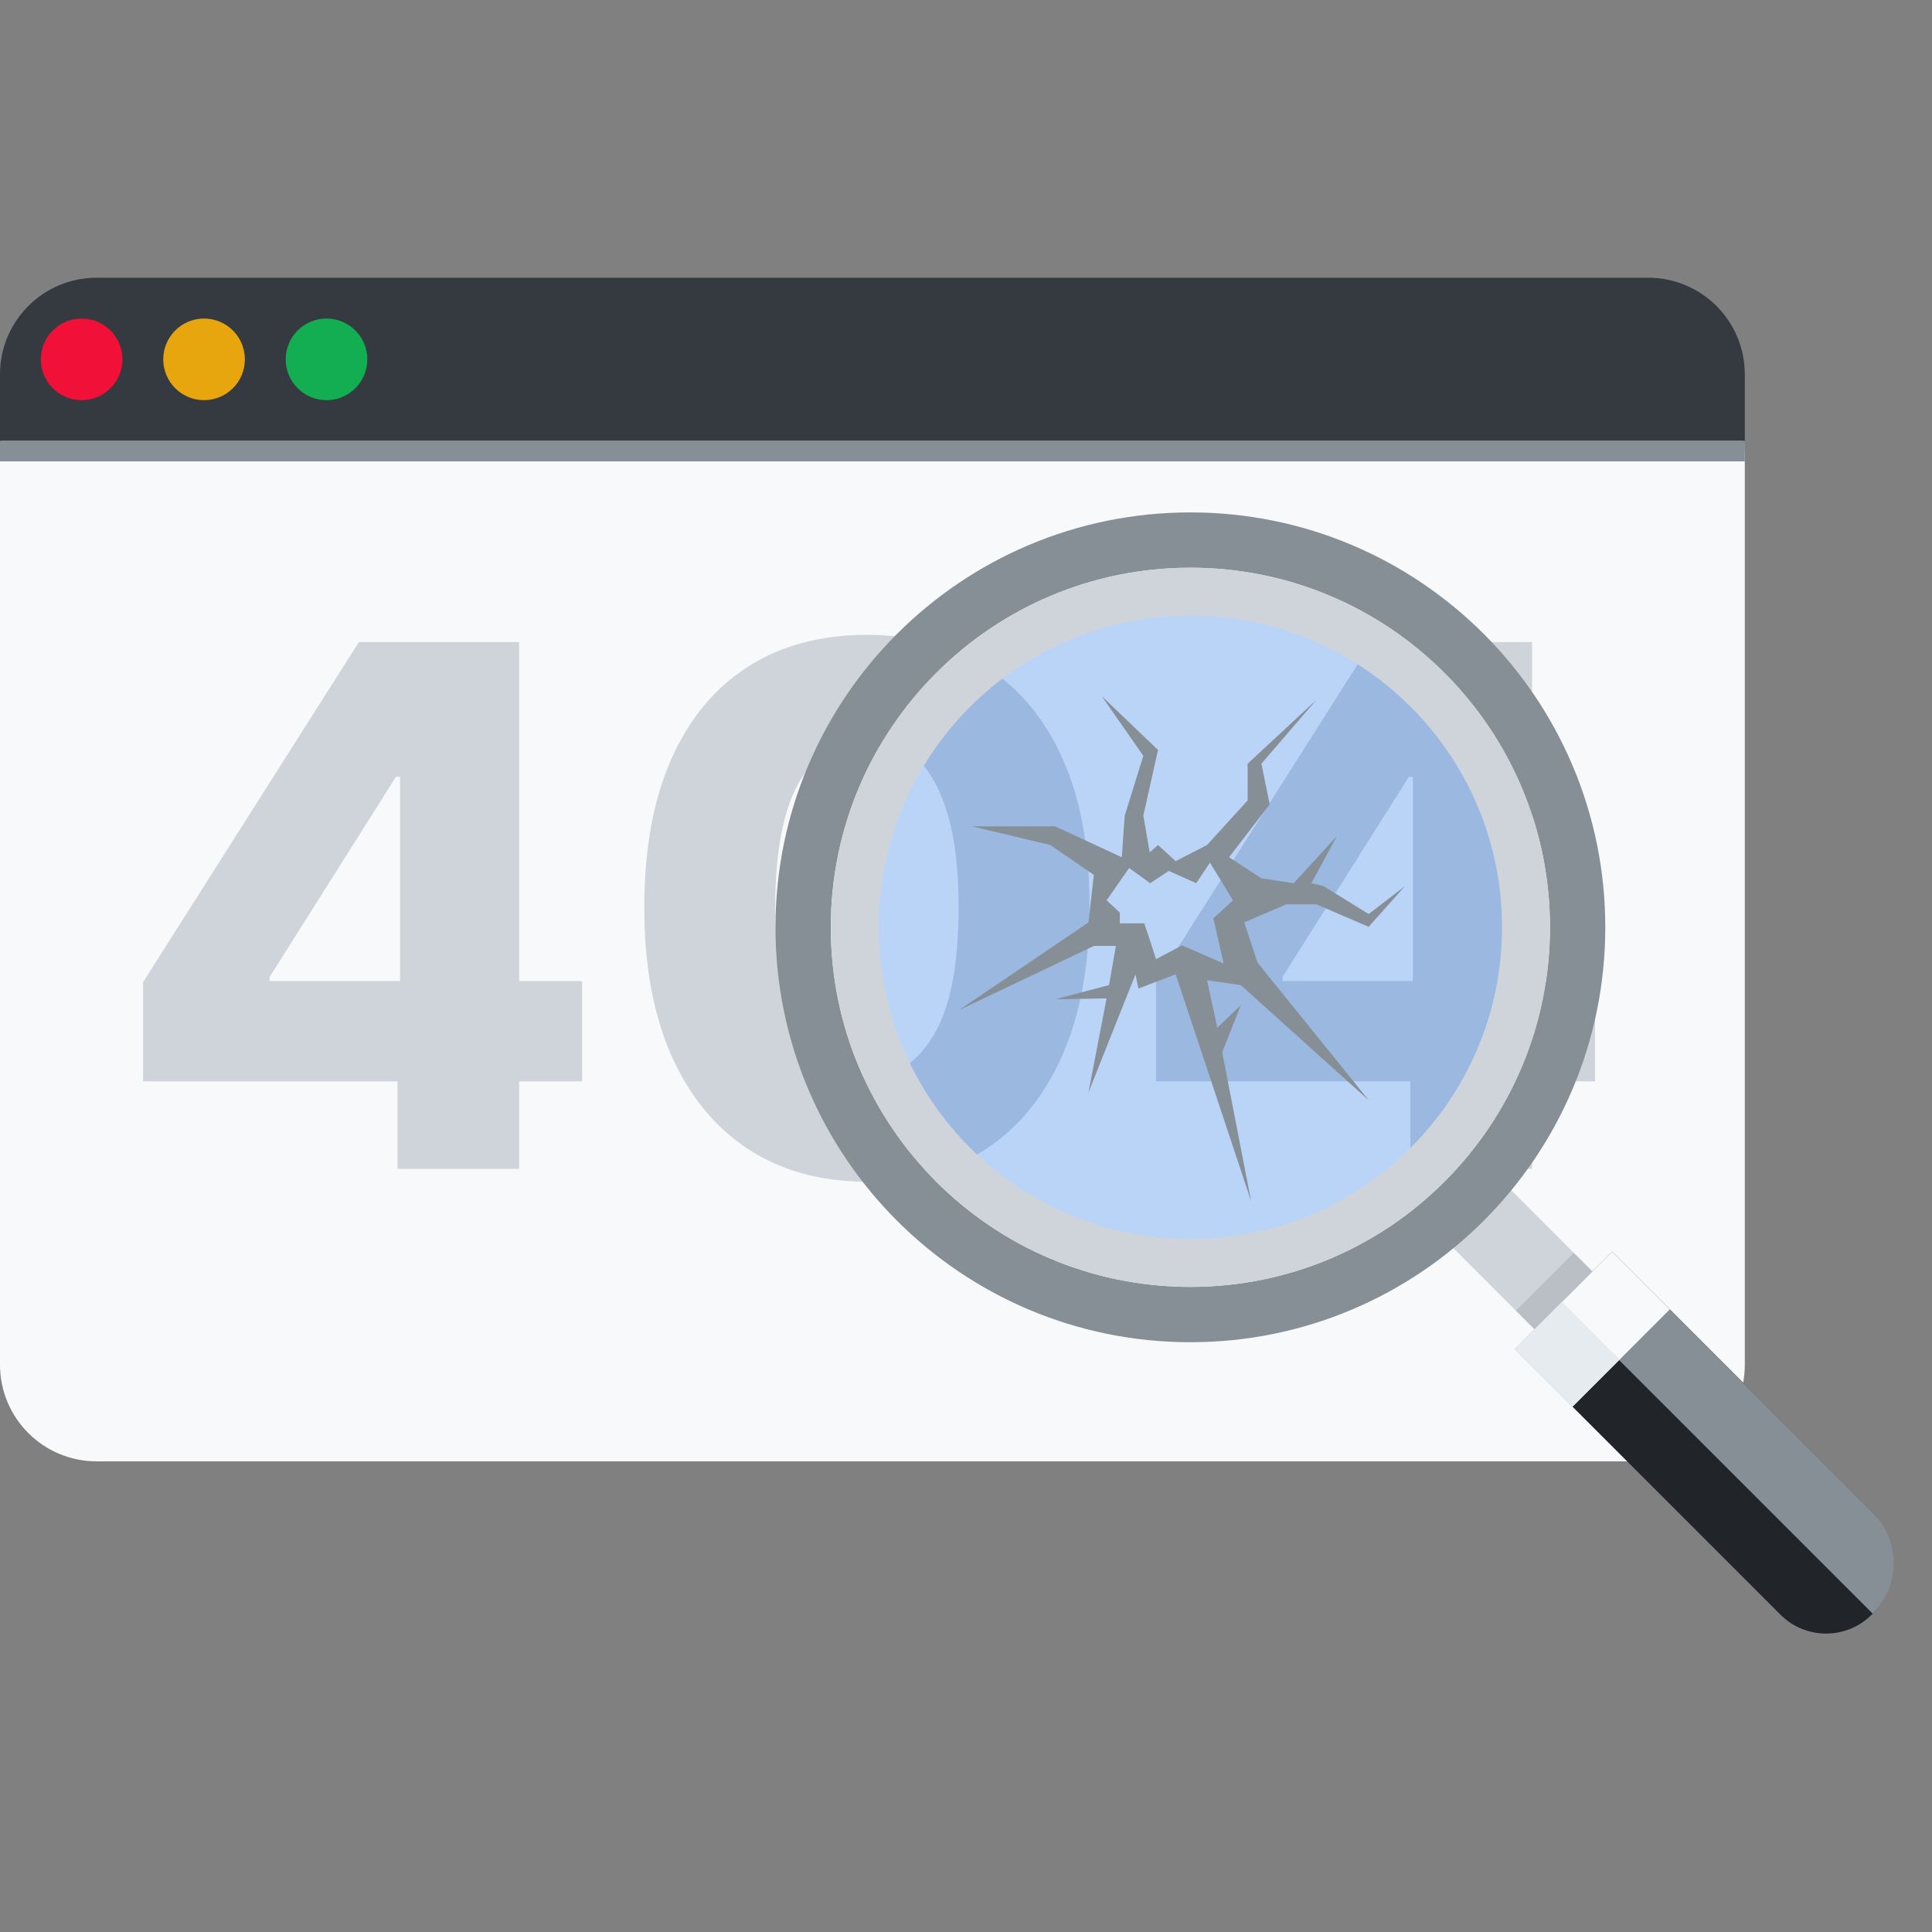
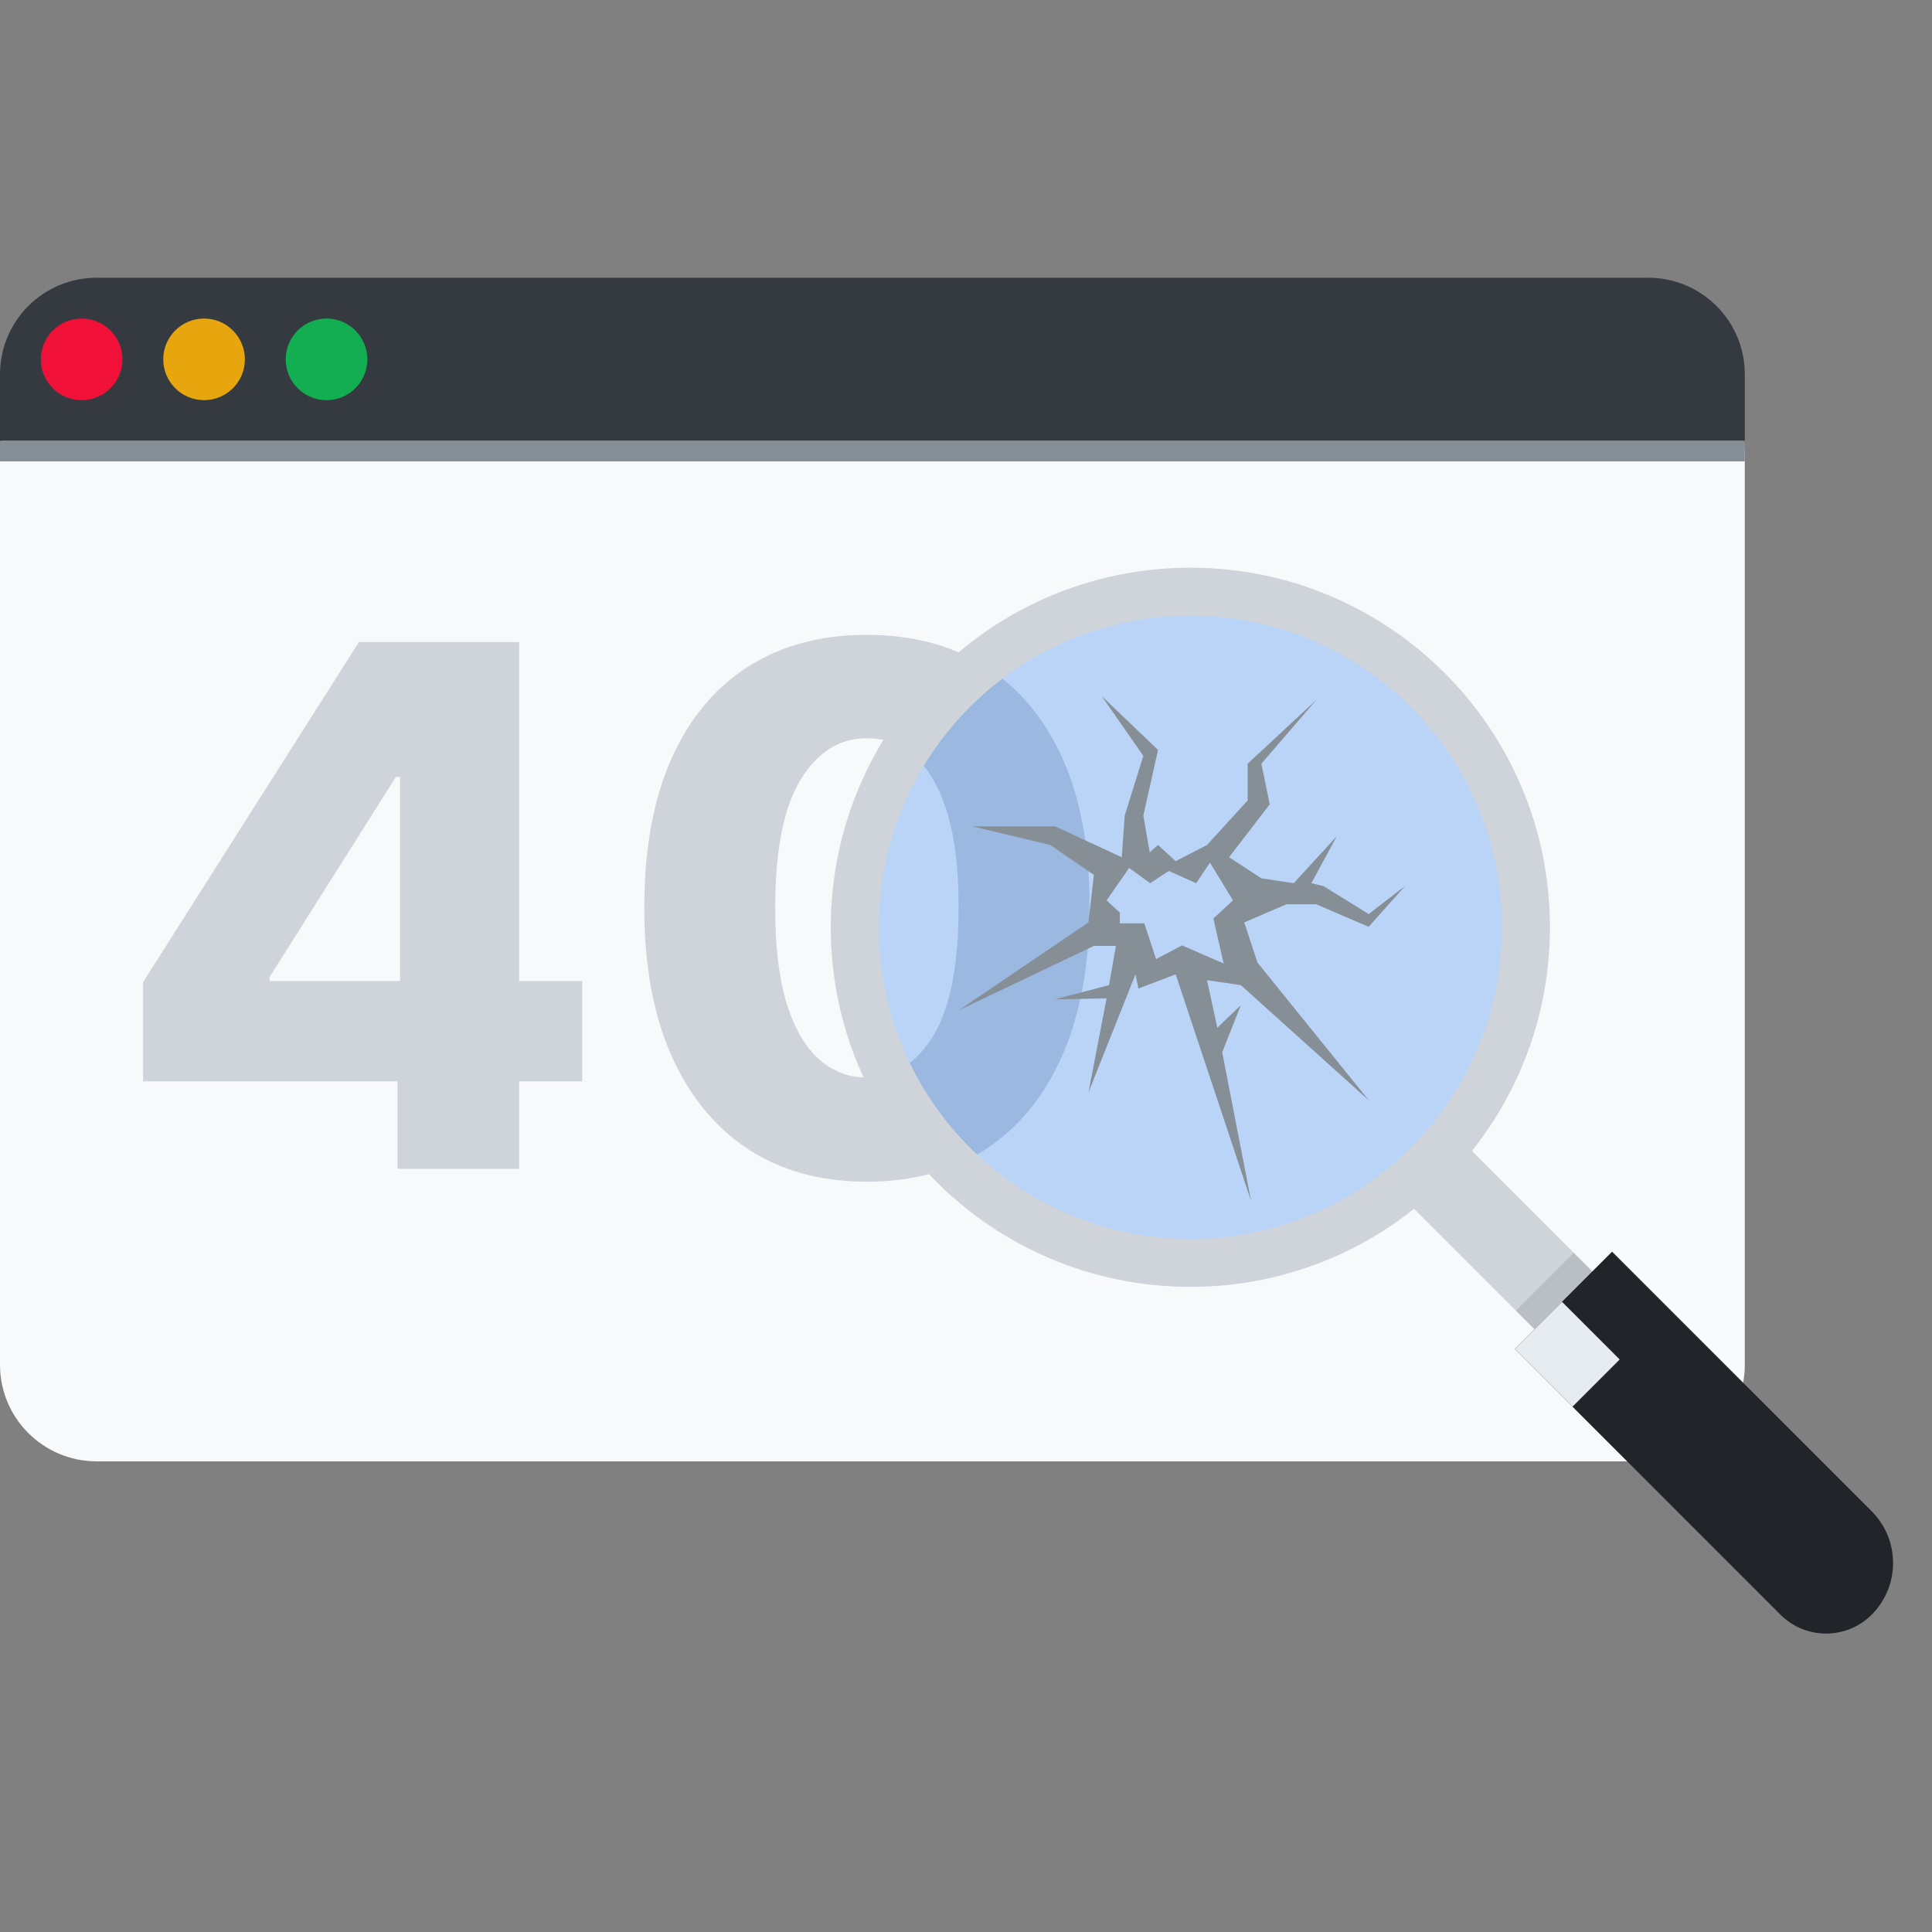
<svg xmlns="http://www.w3.org/2000/svg" width="160" height="160" viewBox="0 0 160 160" fill="none">
  <rect x="0" y="0" width="160" height="160" fill="#808080" stroke="none" />
  <path d="M0 37.76C0 33.342 3.582 29.76 8 29.76H136.498C140.916 29.76 144.498 33.342 144.498 37.76V113.022C144.498 117.44 140.916 121.022 136.498 121.022H8C3.582 121.022 0 117.44 0 113.022V37.76Z" fill="#F8F9FA" />
  <path d="M0 31C0 26.582 3.582 23 8 23H136.498C140.916 23 144.498 26.582 144.498 31V36.52H0V31Z" fill="#343A40" />
-   <path d="M95.736 89.555V81.332L113.607 53.172H120.914V64.334H116.675L106.216 80.906V81.247H132.097V89.555H95.736ZM116.803 96.797V87.041L117.016 83.441V53.172H126.878V96.797H116.803Z" fill="#CED4DA" />
  <path d="M71.782 97.862C67.977 97.862 64.696 96.96 61.941 95.157C59.186 93.339 57.063 90.733 55.572 87.339C54.081 83.931 53.342 79.834 53.357 75.049C53.371 70.263 54.116 66.201 55.593 62.864C57.084 59.513 59.2 56.964 61.941 55.217C64.696 53.456 67.977 52.575 71.782 52.575C75.588 52.575 78.869 53.456 81.624 55.217C84.393 56.964 86.523 59.513 88.014 62.864C89.505 66.216 90.243 70.277 90.229 75.049C90.229 79.848 89.484 83.952 87.993 87.361C86.502 90.769 84.379 93.375 81.624 95.178C78.883 96.968 75.602 97.862 71.782 97.862ZM71.782 89.235C74.055 89.235 75.894 88.078 77.299 85.763C78.705 83.434 79.401 79.863 79.387 75.049C79.387 71.896 79.067 69.297 78.428 67.252C77.789 65.193 76.902 63.659 75.766 62.651C74.63 61.643 73.302 61.139 71.782 61.139C69.524 61.139 67.7 62.282 66.308 64.568C64.916 66.84 64.213 70.334 64.199 75.049C64.185 78.244 64.49 80.892 65.115 82.994C65.754 85.096 66.649 86.665 67.799 87.701C68.949 88.724 70.277 89.235 71.782 89.235Z" fill="#CED4DA" />
  <path d="M11.851 89.555V81.332L29.723 53.172H37.029V64.334H32.79L22.331 80.906V81.247H48.212V89.555H11.851ZM32.918 96.797V87.041L33.131 83.441V53.172H42.993V96.797H32.918Z" fill="#CED4DA" />
  <circle cx="98.444" cy="76.658" r="26.618" fill="#0064F4" fill-opacity="0.25" />
  <path fill-rule="evenodd" clip-rule="evenodd" d="M91.237 57.646L94.686 62.595L93.144 67.545L92.901 70.993L87.383 68.437H80.527L86.978 69.979L90.588 72.454L90.142 76.389L79.431 83.651L90.588 78.337H92.414L91.846 81.582L87.383 82.759L91.643 82.678L90.142 90.467L94.037 80.69L94.28 81.866L97.364 80.69L103.611 99.474L101.218 87.14L102.759 83.246L100.812 85.112L99.96 81.177L102.759 81.582L113.348 91.116L104.139 79.716L103.043 76.389L106.533 74.888H109.007L113.348 76.754L116.351 73.387L113.348 75.7L109.616 73.387L108.602 73.144L110.711 69.249L107.141 73.144L104.463 72.738L101.786 70.993L105.153 66.612L104.463 63.244L109.007 57.97L103.327 63.244V66.287L99.96 69.979L97.364 71.318L95.903 69.979L95.213 70.588L94.686 67.545L95.903 62.108L91.237 57.646ZM93.509 71.884L91.643 74.562L92.739 75.576V76.469H94.767L95.741 79.43L97.891 78.294L101.339 79.796L100.487 76.063L102.11 74.562L100.203 71.438L99.067 73.142L96.796 72.128L95.254 73.142L93.509 71.884Z" fill="#868E96" />
  <rect x="121.702" y="95.12" width="14.475" height="6.781" transform="rotate(45 121.702 95.12)" fill="#CED4DA" />
  <rect opacity="0.1" x="130.334" y="103.752" width="2.267" height="6.781" transform="rotate(45 130.334 103.752)" fill="black" />
  <path d="M133.505 103.659L155.003 125.157C157.368 127.522 157.368 131.357 155.003 133.722V133.722C152.918 135.807 149.538 135.807 147.452 133.722L125.448 111.717L133.505 103.659Z" fill="#212529" />
-   <path d="M133.505 103.659L155.089 125.243C157.407 127.561 157.407 131.318 155.089 133.636V133.636L129.309 107.856L133.505 103.659Z" fill="#868E96" />
-   <rect x="133.505" y="103.659" width="6.759" height="11.395" transform="rotate(45 133.505 103.659)" fill="#F8F9FA" />
  <rect x="129.355" y="107.808" width="6.759" height="5.526" transform="rotate(45 129.355 107.808)" fill="#E6EBEF" />
-   <path fill-rule="evenodd" clip-rule="evenodd" d="M98.582 111.157C117.559 111.157 132.943 95.773 132.943 76.796C132.943 57.819 117.559 42.435 98.582 42.435C79.605 42.435 64.221 57.819 64.221 76.796C64.221 95.773 79.605 111.157 98.582 111.157ZM98.582 106.576C115.029 106.576 128.362 93.243 128.362 76.796C128.362 60.349 115.029 47.017 98.582 47.017C82.135 47.017 68.803 60.349 68.803 76.796C68.803 93.243 82.135 106.576 98.582 106.576Z" fill="#868E96" />
  <path fill-rule="evenodd" clip-rule="evenodd" d="M98.582 106.573C115.029 106.573 128.361 93.24 128.361 76.793C128.361 60.346 115.029 47.014 98.582 47.014C82.135 47.014 68.802 60.346 68.802 76.793C68.802 93.24 82.135 106.573 98.582 106.573ZM98.582 102.602C112.836 102.602 124.391 91.047 124.391 76.793C124.391 62.539 112.836 50.984 98.582 50.984C84.328 50.984 72.773 62.539 72.773 76.793C72.773 91.047 84.328 102.602 98.582 102.602Z" fill="#CED4DA" />
  <circle cx="6.76" cy="29.76" r="3.38" fill="#F01038" />
  <circle cx="16.9" cy="29.76" r="3.38" fill="#E7A50E" />
  <circle cx="27.041" cy="29.76" r="3.38" fill="#12AE51" />
  <rect y="36.52" width="144.498" height="1.69" fill="#868E96" />
</svg>